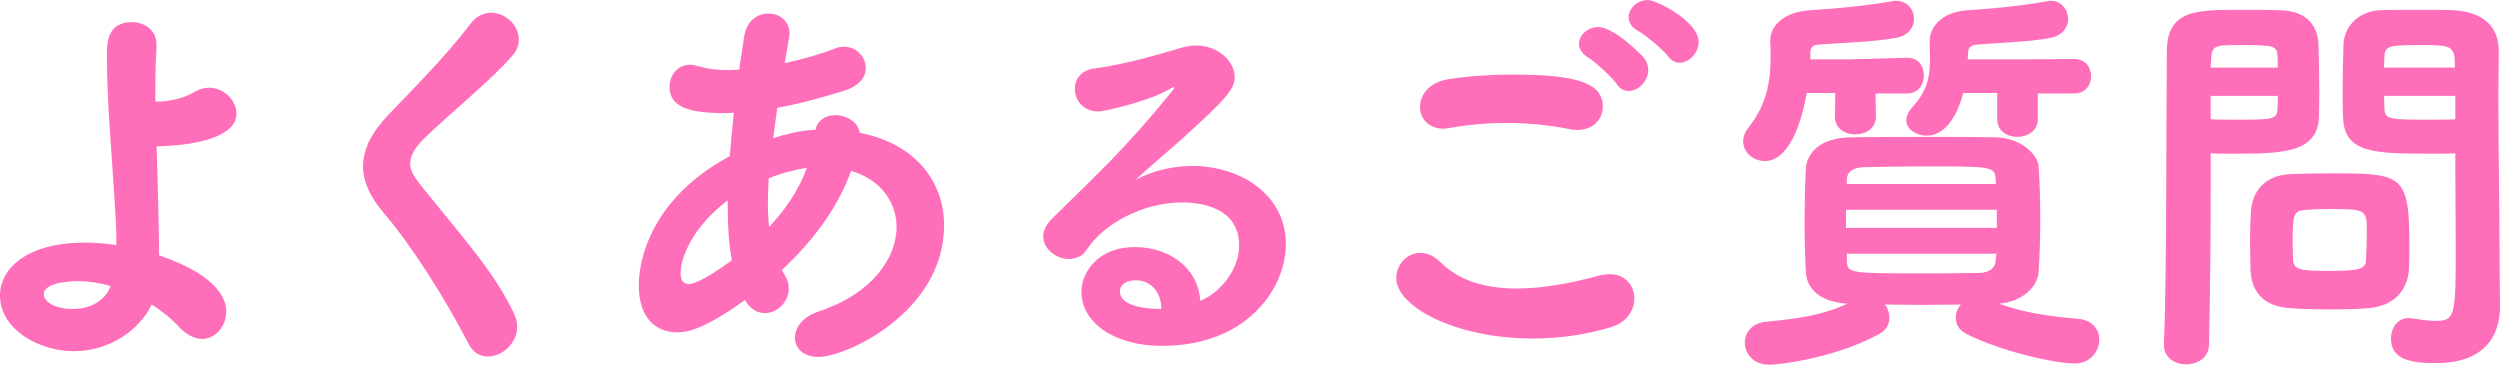
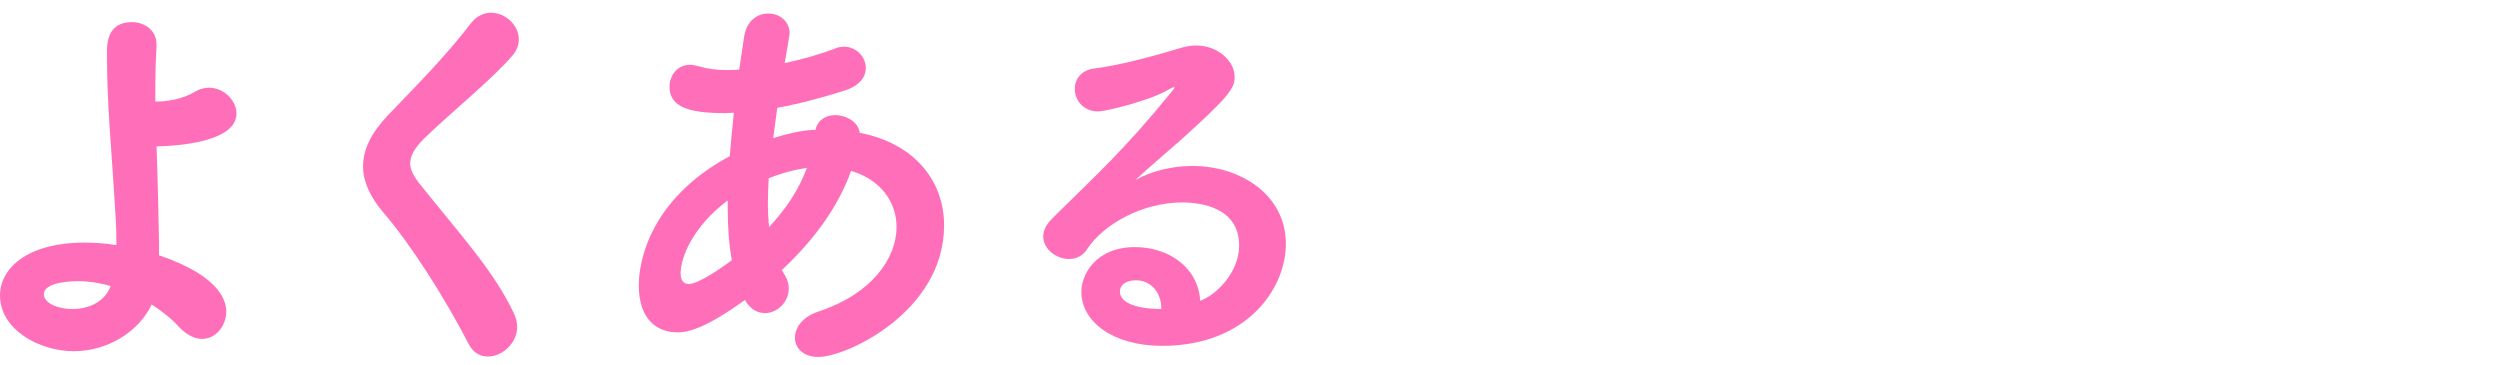
<svg xmlns="http://www.w3.org/2000/svg" id="_レイヤー_2" data-name="レイヤー 2" viewBox="0 0 366.011 53.398">
  <defs>
    <style>
      .cls-1 {
        fill: #ff6eb9;
        stroke-width: 0px;
      }
    </style>
  </defs>
  <g id="_レイヤー_1-2" data-name="レイヤー 1">
    <g>
      <path class="cls-1" d="M10.8,51.418c-5.16,0-10.8-3.24-10.8-8.16,0-3.84,3.78-7.74,12.42-7.74,1.5,0,3.06.12,4.62.36,0-1.2,0-2.28-.06-3.18-.66-11.459-1.32-16.919-1.32-24.839,0-1.44,0-4.62,3.66-4.62,1.8,0,3.6,1.14,3.6,3.3v.24c-.18,2.82-.18,5.4-.18,8.1,2.88,0,4.92-.9,5.76-1.44.72-.42,1.44-.6,2.1-.6,2.16,0,4.02,1.86,4.02,3.78,0,4.74-11.16,4.8-11.699,4.8.18,4.92.36,13.199.36,14.159v1.8c9.419,3.18,9.839,7.08,9.839,8.22,0,2.16-1.56,4.02-3.54,4.02-1.02,0-2.22-.54-3.36-1.74-1.14-1.26-2.52-2.34-4.02-3.3-1.74,3.779-6.24,6.839-11.399,6.839ZM11.4,41.159c-.3,0-4.98,0-4.98,1.92,0,1.14,1.68,2.16,4.26,2.16,2.34,0,4.68-1.08,5.52-3.36-1.62-.48-3.3-.72-4.8-.72Z" />
-       <path class="cls-1" d="M68.633,50.398c-3.6-6.959-8.459-14.579-12.54-19.319-1.92-2.28-2.94-4.5-2.94-6.72,0-2.46,1.2-4.919,3.66-7.5,4.02-4.2,8.46-8.64,12.12-13.439.84-1.08,1.92-1.56,2.94-1.56,2.1,0,4.08,1.8,4.08,3.9,0,.78-.24,1.56-.9,2.34-2.76,3.3-9.479,8.759-13.019,12.239-1.32,1.32-1.98,2.46-1.98,3.6,0,.9.48,1.8,1.26,2.82,6.18,7.739,11.16,13.079,14.04,19.379.24.6.36,1.14.36,1.74,0,2.399-2.22,4.319-4.26,4.319-1.14,0-2.16-.54-2.82-1.8Z" />
+       <path class="cls-1" d="M68.633,50.398c-3.6-6.959-8.459-14.579-12.54-19.319-1.92-2.28-2.94-4.5-2.94-6.72,0-2.46,1.2-4.919,3.66-7.5,4.02-4.2,8.46-8.64,12.12-13.439.84-1.08,1.92-1.56,2.94-1.56,2.1,0,4.08,1.8,4.08,3.9,0,.78-.24,1.56-.9,2.34-2.76,3.3-9.479,8.759-13.019,12.239-1.32,1.32-1.98,2.46-1.98,3.6,0,.9.48,1.8,1.26,2.82,6.18,7.739,11.16,13.079,14.04,19.379.24.6.36,1.14.36,1.74,0,2.399-2.22,4.319-4.26,4.319-1.14,0-2.16-.54-2.82-1.8" />
      <path class="cls-1" d="M119.381,19.019c.36-1.5,1.56-2.16,2.88-2.16,1.68,0,3.419,1.02,3.6,2.58,8.28,1.62,12.359,7.259,12.359,13.559,0,12.6-14.219,19.26-18.419,19.26-2.22,0-3.42-1.32-3.42-2.82,0-1.44,1.08-3.06,3.48-3.84,7.799-2.58,11.399-7.8,11.399-12.359,0-3.66-2.34-6.96-6.66-8.22-1.98,5.58-5.82,10.5-10.14,14.52l.42.72c.42.66.6,1.32.6,1.98,0,1.98-1.68,3.6-3.48,3.6-1.08,0-2.16-.54-2.94-1.92-6.06,4.38-8.52,4.74-9.899,4.74-2.88,0-5.64-1.8-5.64-6.9,0-1.14.06-11.759,13.319-18.899.18-2.1.36-4.199.6-6.359-.479,0-.9.06-1.32.06-4.979,0-8.1-.78-8.1-3.84,0-1.62,1.08-3.24,3.06-3.24.36,0,.78.12,1.26.24,1.2.36,2.64.54,4.32.54.48,0,1.02-.06,1.56-.06l.72-4.8c.36-2.4,1.98-3.42,3.54-3.42,1.62,0,3.12,1.08,3.12,2.94,0,.18-.48,3.06-.72,4.32,2.52-.54,5.1-1.26,7.44-2.16.42-.18.84-.24,1.26-.24,1.8,0,3.18,1.5,3.18,3.12,0,1.26-.84,2.52-2.94,3.24-3.18,1.02-6.66,1.979-10.02,2.58l-.6,4.439c1.92-.6,3.9-1.08,5.76-1.2h.42ZM106.542,30.479v-1.14c-5.04,3.78-6.899,8.28-6.899,10.68,0,1.14.54,1.56,1.2,1.56,1.56,0,5.4-2.82,6.3-3.48-.42-2.28-.6-4.86-.6-7.62ZM112.542,26.099c-.06,1.26-.12,2.4-.12,3.54,0,1.26.06,2.46.18,3.6,2.34-2.52,4.32-5.34,5.52-8.64-1.56.18-3.6.72-5.58,1.5Z" />
      <path class="cls-1" d="M181.415,35.939c0-5.58-5.64-6.3-8.34-6.3-5.819,0-11.52,3.18-13.919,6.839-.66,1.02-1.62,1.44-2.641,1.44-1.859,0-3.779-1.44-3.779-3.3,0-.84.42-1.74,1.32-2.64,6.539-6.48,10.439-9.9,17.519-18.6.24-.3.36-.479.36-.54,0-.06-.061-.06-.12-.06-.12,0-.42.18-.66.3-2.76,1.68-9.419,3.24-10.319,3.24-2.28,0-3.479-1.68-3.479-3.3,0-1.38.899-2.76,2.88-3,3.959-.48,9.239-1.98,12.839-3.06.72-.18,1.38-.3,2.04-.3,3.12,0,5.64,2.22,5.64,4.62,0,1.68-.899,2.939-7.979,9.3-2.34,2.04-4.439,3.84-6.54,5.76,2.58-1.38,5.521-2.04,8.34-2.04,7.02,0,13.68,4.2,13.68,11.399,0,6.66-5.819,14.939-18.119,14.939-7.2,0-11.819-3.54-11.819-7.92,0-2.58,2.159-6.54,7.859-6.54,4.8,0,9.239,2.88,9.539,7.86,2.341-.84,5.7-4.14,5.7-8.1ZM170.016,45.118c0-2.22-1.44-4.08-3.72-4.08-1.5,0-2.34.72-2.34,1.62,0,1.92,3.06,2.58,6.06,2.58v-.12Z" />
-       <path class="cls-1" d="M224.453,49.558c-11.52,0-20.039-4.74-20.039-8.819,0-1.98,1.561-3.72,3.54-3.72.9,0,1.92.36,2.94,1.38,2.76,2.76,6.72,3.84,11.159,3.84,3.84,0,8.04-.78,12.18-1.92.54-.12,1.02-.18,1.439-.18,2.28,0,3.601,1.68,3.601,3.54,0,1.68-1.021,3.48-3.36,4.2-3.72,1.14-7.68,1.68-11.46,1.68ZM230.934,19.019c-.36,0-.78,0-1.2-.12-2.94-.6-6.06-.9-9.18-.9-2.76,0-5.52.24-8.22.72-.36.06-.72.12-1.02.12-2.221,0-3.42-1.56-3.42-3.18,0-1.74,1.319-3.66,4.26-4.08,2.76-.42,6.06-.66,9.359-.66,9.3,0,13.14,1.2,13.14,4.68,0,1.8-1.32,3.419-3.72,3.419ZM236.693,12.299c-.54-.84-3.18-3.3-4.141-3.84-.959-.6-1.38-1.319-1.38-2.04,0-1.26,1.261-2.46,2.82-2.46,2.34,0,6.42,4.14,6.72,4.56.42.54.6,1.14.6,1.74,0,1.62-1.439,3.06-2.88,3.06-.659,0-1.26-.3-1.739-1.021ZM244.192,8.22c-.6-.84-3.359-3.18-4.319-3.66-1.021-.54-1.44-1.32-1.44-2.04,0-1.26,1.261-2.52,2.82-2.52,1.32,0,7.439,3.18,7.439,6.12,0,1.62-1.38,3.06-2.819,3.06-.601,0-1.2-.3-1.681-.96Z" />
-       <path class="cls-1" d="M274.583,13.68l.061,3.36v.06c0,1.68-1.5,2.58-3,2.58s-3-.84-3-2.58v-.06l.06-3.42h-4.199c-.24,1.56-1.8,9.959-6.12,9.959-1.68,0-3.18-1.26-3.18-2.88,0-.66.24-1.38.84-2.1,2.52-3.24,3.18-6.419,3.18-10.319,0-.66,0-1.38-.06-2.1v-.18c0-2.46,2.279-4.26,5.76-4.5,4.08-.24,8.279-.66,12.119-1.32.18-.06.36-.06.54-.06,1.68,0,2.64,1.32,2.64,2.64,0,1.2-.779,2.399-2.52,2.76-3.42.66-8.1.72-11.52,1.02-.9.061-1.14.54-1.14,1.14v1.02h5.399l8.76-.24h.12c1.56,0,2.34,1.26,2.34,2.58,0,1.32-.78,2.64-2.46,2.64h-4.62ZM304.282,46.678c2.1.18,3.06,1.62,3.06,3.06,0,1.68-1.32,3.48-3.6,3.48-2.64,0-10.439-1.62-15.84-4.32-1.14-.6-1.56-1.439-1.56-2.34,0-.72.24-1.38.72-1.979-1.859,0-3.72.06-5.579.06-1.86,0-3.66-.06-5.521-.06.42.54.66,1.26.66,1.92,0,.899-.42,1.8-1.5,2.399-6.06,3.36-14.279,4.5-16.079,4.5-2.34,0-3.6-1.62-3.6-3.24,0-1.44,1.02-2.88,3.18-3.06,4.319-.42,7.979-.84,11.819-2.64-3.899-.24-5.88-2.1-6.06-4.56-.12-2.28-.18-4.8-.18-7.32,0-2.82.06-5.58.18-7.859.12-2.1,1.859-4.56,6.6-4.62,3.96-.06,7.8-.06,11.819-.06,3,0,6,0,9.3.06,3.84.06,6.3,2.64,6.359,4.26.181,2.52.24,5.1.24,7.68,0,2.58-.06,5.16-.24,7.8-.12,1.92-2.04,4.26-5.76,4.62,3.78,1.38,7.38,1.86,11.58,2.22ZM292.343,30.719h-22.079v2.64h22.079v-2.64ZM292.162,26.099c-.119-1.74-.72-1.74-10.799-1.74-2.88,0-5.76.061-8.52.12-1.74.06-2.4.84-2.46,1.68v.78h21.839l-.061-.84ZM270.384,37.139v1.14c.12,1.74.659,1.74,10.919,1.74,2.82,0,5.7,0,8.52-.06,1.44-.06,2.28-.72,2.34-1.74,0-.359.12-.72.12-1.08h-21.898ZM298.342,13.68v3.78c0,1.68-1.499,2.58-2.999,2.58-1.44,0-2.94-.84-2.94-2.58v-3.84h-4.979c-.66,2.58-2.28,6.24-5.34,6.24-1.56,0-3-.96-3-2.28,0-.54.24-1.08.72-1.68,2.34-2.58,2.76-4.44,2.76-7.44,0-.66-.06-1.439-.06-2.22v-.12c0-2.46,2.1-4.38,5.52-4.62,3.96-.24,7.979-.66,11.7-1.32.18-.06.359-.06.539-.06,1.561,0,2.521,1.32,2.521,2.64,0,1.2-.78,2.399-2.46,2.76-3.24.66-7.74.72-11.04,1.02-.779.061-1.14.54-1.14,1.2,0,.3-.06.6-.06.96h6.84l8.759-.06c1.681,0,2.46,1.26,2.46,2.52s-.779,2.52-2.46,2.52h-5.34Z" />
-       <path class="cls-1" d="M320.053,53.338c-1.62,0-3.24-.96-3.24-2.76v-.18c.42-10.859.301-29.759.42-42.838,0-6.12,4.38-6.12,10.56-6.12,2.46,0,4.98,0,6.12.06,3.479.12,5.399,1.92,5.52,5.04.061,2.16.12,4.44.12,6.66,0,1.38,0,2.7-.06,3.96-.181,5.279-5.46,5.34-12.779,5.34-1.261,0-2.34,0-3.061-.061v5.16c0,6.18-.06,14.399-.24,22.799,0,1.98-1.68,2.94-3.359,2.94ZM333.492,9.9c0-.6-.06-1.2-.06-1.74-.12-1.44-.36-1.56-5.46-1.56-3.78,0-4.14.06-4.26,2.1,0,.42-.061.78-.061,1.2h9.84ZM323.652,14.04v3.42c.66.06,2.28.06,3.96.06,4.979,0,5.76,0,5.82-1.56,0-.6.06-1.26.06-1.92h-9.84ZM329.412,35.219c0-1.44.061-2.82.12-4.14.18-3.12,2.1-5.399,5.7-5.58,1.38-.06,3.659-.12,5.939-.12,10.56,0,11.579.06,11.579,10.679,0,1.02,0,2.1-.06,3.18-.12,3.18-2.16,5.58-5.939,5.879-1.32.12-3.36.18-5.34.18-2.34,0-4.68-.06-6.12-.18-3.84-.24-5.699-2.34-5.819-5.7,0-1.38-.061-2.82-.061-4.2ZM346.512,34.019c0-3.36-.061-3.42-5.52-3.42-1.44,0-2.88.06-3.48.12-1.8.18-1.859.72-1.859,4.98,0,.9.06,1.74.06,2.4.12,1.44,1.2,1.56,5.4,1.56,4.079,0,5.279-.24,5.279-1.56.06-1.26.12-2.7.12-4.08ZM356.111,22.5c-8.64,0-12.899-.061-13.079-5.34-.061-1.26-.061-2.58-.061-3.96,0-2.22.061-4.5.12-6.66.12-2.88,2.4-4.919,5.399-5.04,1.141-.06,3.78-.06,6.24-.06,1.8,0,3.54,0,4.56.06,4.62.3,6.54,2.7,6.54,5.94v.18c0,2.1-.061,4.2-.061,6.24,0,8.399.181,16.559.181,23.639,0,2.82.06,5.34.06,7.38,0,4.5-2.46,8.279-9.359,8.279-3.54,0-6.6-.42-6.6-3.6,0-1.5.899-3,2.64-3,.18,0,.36.06.54.06,1.439.24,2.58.36,3.42.36,2.819,0,2.88-.9,2.88-10.859,0-3.9-.061-7.859-.061-11.399v-2.28c-.72.061-1.979.061-3.359.061ZM359.411,9.9c0-3.12-.36-3.3-4.5-3.3-5.159,0-5.699.06-5.819,1.62,0,.54-.061,1.08-.061,1.68h10.38ZM359.471,14.04h-10.439c0,.66.061,1.32.061,1.92.06,1.5.84,1.56,6.119,1.56,1.801,0,3.601,0,4.26-.06v-3.42Z" />
    </g>
  </g>
</svg>